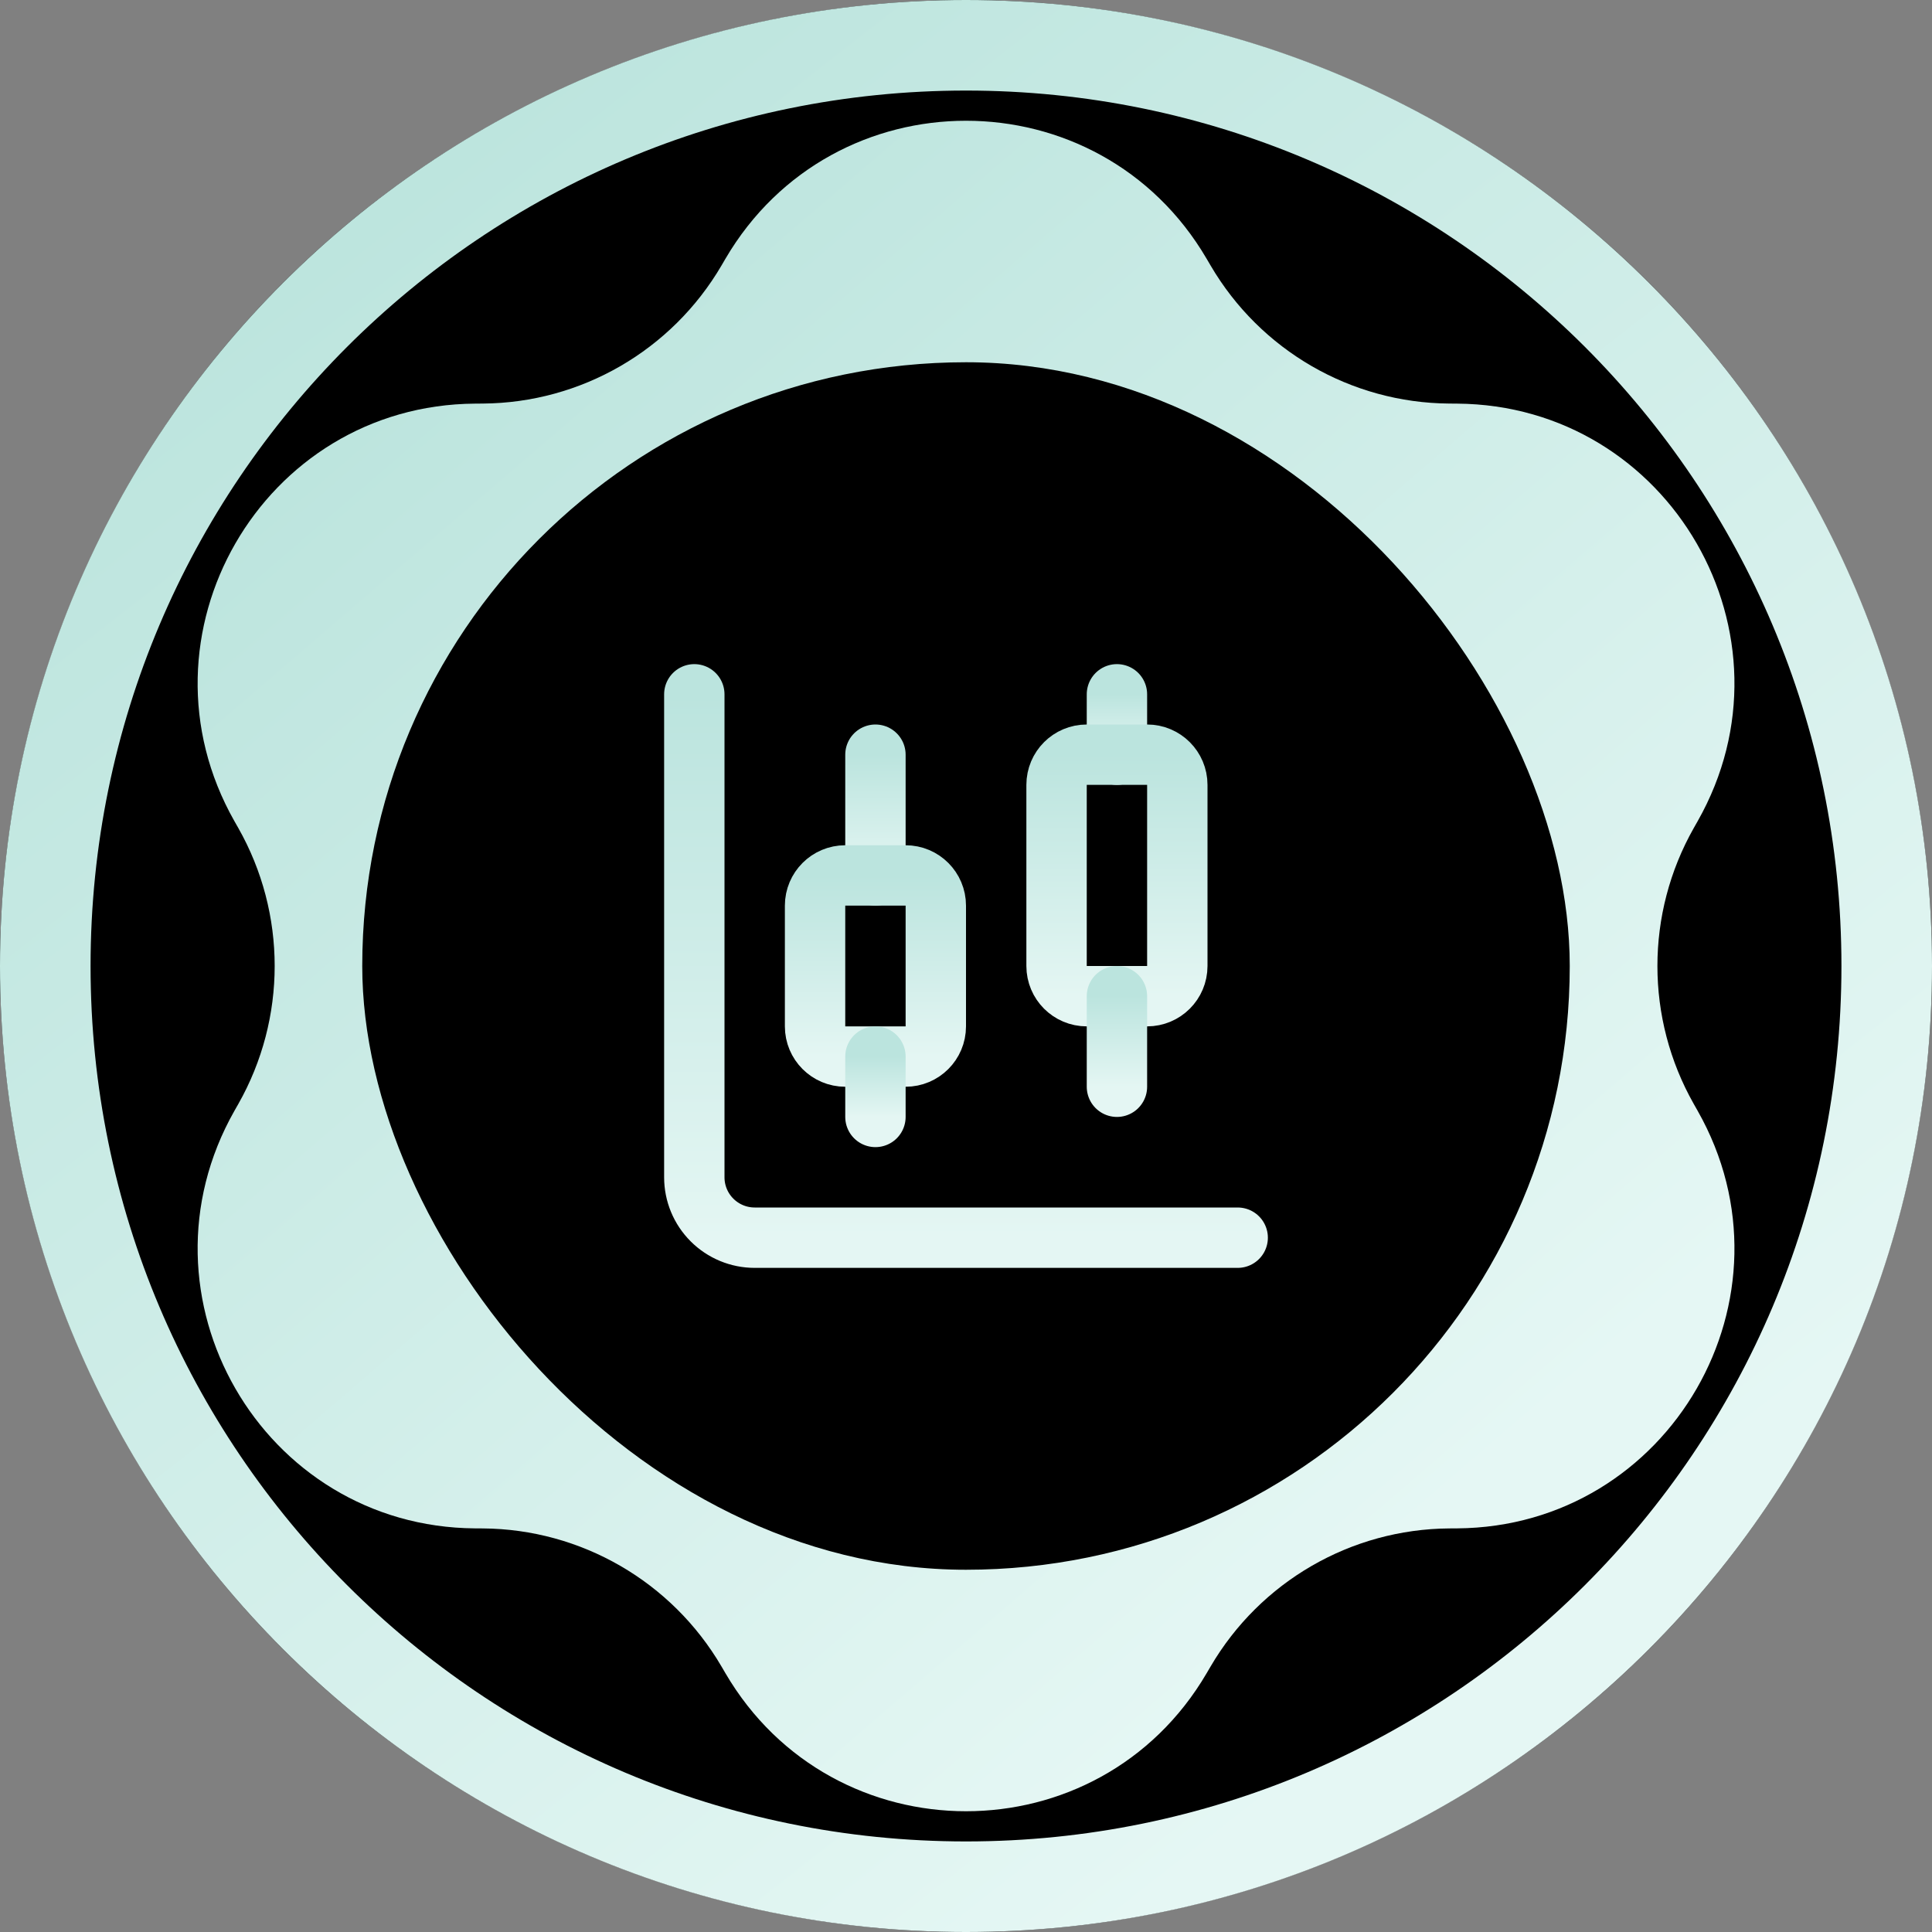
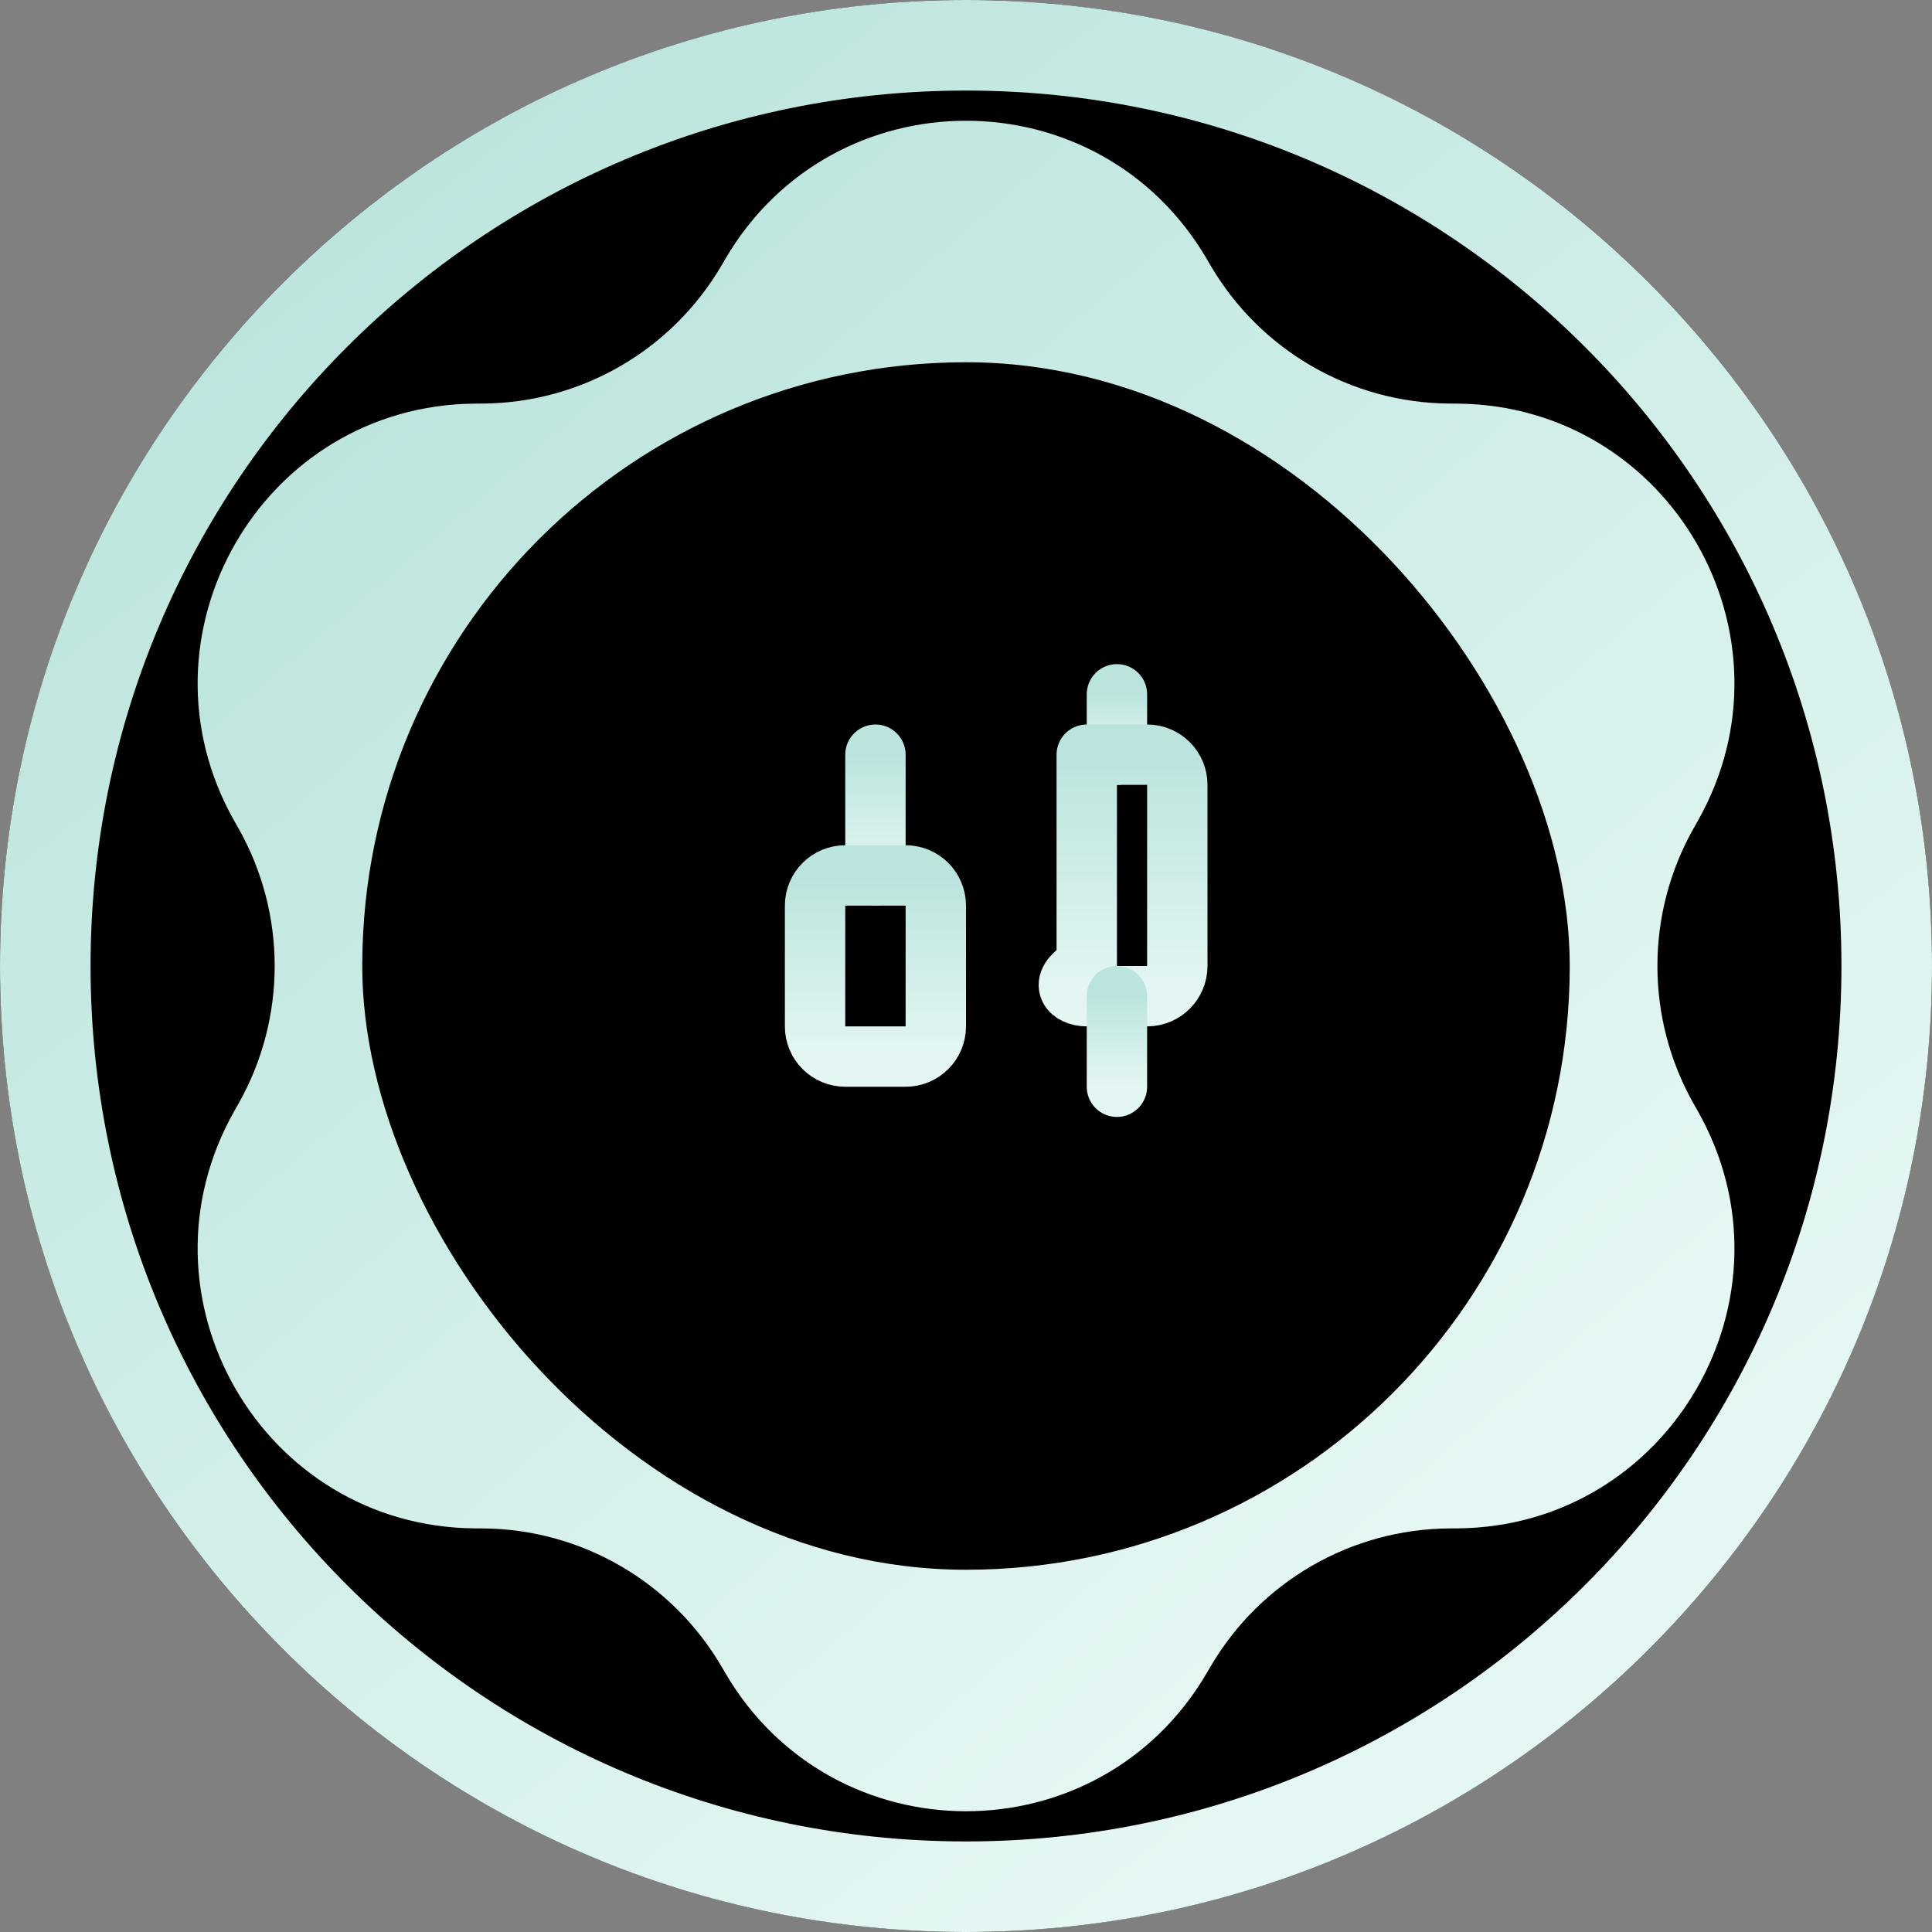
<svg xmlns="http://www.w3.org/2000/svg" width="128" height="128" viewBox="0 0 128 128" fill="none">
  <rect x="0" y="0" width="128" height="128" fill="#808080" stroke="none" />
  <circle cx="64" cy="64" r="64" fill="black" />
  <path d="M48.06 17.147C55.203 4.951 72.803 4.951 79.945 17.147L80.205 17.59C83.5 23.217 89.507 26.692 96.018 26.737L96.531 26.741C110.645 26.84 119.445 42.111 112.473 54.407L112.22 54.853C109.004 60.525 109.004 67.475 112.22 73.147L112.473 73.593C119.445 85.889 110.645 101.16 96.531 101.259L96.018 101.262C89.507 101.308 83.5 104.783 80.205 110.409L79.945 110.852C72.803 123.049 55.203 123.049 48.06 110.852L47.801 110.409C44.506 104.783 38.499 101.308 31.988 101.262L31.475 101.259C17.361 101.16 8.561 85.889 15.532 73.593L15.786 73.147C19.002 67.475 19.002 60.525 15.786 54.853L15.532 54.407C8.561 42.111 17.361 26.84 31.475 26.741L31.988 26.737C38.499 26.692 44.506 23.217 47.801 17.59L48.06 17.147Z" fill="url(#paint0_linear_8761_5997)" />
  <path fill-rule="evenodd" clip-rule="evenodd" d="M64 122C96.032 122 122 96.032 122 64C122 31.968 96.032 6 64 6C31.968 6 6 31.968 6 64C6 96.032 31.968 122 64 122ZM64 128C99.346 128 128 99.346 128 64C128 28.654 99.346 0 64 0C28.654 0 0 28.654 0 64C0 99.346 28.654 128 64 128Z" fill="url(#paint1_linear_8761_5997)" />
  <rect x="24" y="24" width="80" height="80" rx="40" fill="black" />
  <path d="M58 50V58" stroke="url(#paint2_linear_8761_5997)" stroke-width="4" stroke-linecap="round" stroke-linejoin="round" />
  <path d="M60 58H56C54.895 58 54 58.895 54 60V68C54 69.105 54.895 70 56 70H60C61.105 70 62 69.105 62 68V60C62 58.895 61.105 58 60 58Z" stroke="url(#paint3_linear_8761_5997)" stroke-width="4" stroke-linecap="round" stroke-linejoin="round" />
-   <path d="M58 70V74" stroke="url(#paint4_linear_8761_5997)" stroke-width="4" stroke-linecap="round" stroke-linejoin="round" />
  <path d="M74 46V50" stroke="url(#paint5_linear_8761_5997)" stroke-width="4" stroke-linecap="round" stroke-linejoin="round" />
-   <path d="M76 50H72C70.895 50 70 50.895 70 52V64C70 65.105 70.895 66 72 66H76C77.105 66 78 65.105 78 64V52C78 50.895 77.105 50 76 50Z" stroke="url(#paint6_linear_8761_5997)" stroke-width="4" stroke-linecap="round" stroke-linejoin="round" />
+   <path d="M76 50H72V64C70 65.105 70.895 66 72 66H76C77.105 66 78 65.105 78 64V52C78 50.895 77.105 50 76 50Z" stroke="url(#paint6_linear_8761_5997)" stroke-width="4" stroke-linecap="round" stroke-linejoin="round" />
  <path d="M74 66V72" stroke="url(#paint7_linear_8761_5997)" stroke-width="4" stroke-linecap="round" stroke-linejoin="round" />
-   <path d="M46 46V78C46 79.061 46.421 80.078 47.172 80.828C47.922 81.579 48.939 82 50 82H82" stroke="url(#paint8_linear_8761_5997)" stroke-width="4" stroke-linecap="round" stroke-linejoin="round" />
  <defs>
    <linearGradient id="paint0_linear_8761_5997" x1="27.094" y1="18.64" x2="96.419" y2="99.299" gradientUnits="userSpaceOnUse">
      <stop stop-color="#BBE4DD" />
      <stop offset="1" stop-color="#E5F7F4" />
    </linearGradient>
    <linearGradient id="paint1_linear_8761_5997" x1="17.6" y1="12.16" x2="95.36" y2="111.68" gradientUnits="userSpaceOnUse">
      <stop stop-color="#BBE4DD" />
      <stop offset="1" stop-color="#E5F7F4" />
    </linearGradient>
    <linearGradient id="paint2_linear_8761_5997" x1="58.5" y1="50" x2="58.5" y2="58" gradientUnits="userSpaceOnUse">
      <stop stop-color="#BBE4DE" />
      <stop offset="1" stop-color="#E4F6F3" />
    </linearGradient>
    <linearGradient id="paint3_linear_8761_5997" x1="58" y1="58" x2="58" y2="70" gradientUnits="userSpaceOnUse">
      <stop stop-color="#BBE4DE" />
      <stop offset="1" stop-color="#E4F6F3" />
    </linearGradient>
    <linearGradient id="paint4_linear_8761_5997" x1="58.5" y1="70" x2="58.5" y2="74" gradientUnits="userSpaceOnUse">
      <stop stop-color="#BBE4DE" />
      <stop offset="1" stop-color="#E4F6F3" />
    </linearGradient>
    <linearGradient id="paint5_linear_8761_5997" x1="74.5" y1="46" x2="74.5" y2="50" gradientUnits="userSpaceOnUse">
      <stop stop-color="#BBE4DE" />
      <stop offset="1" stop-color="#E4F6F3" />
    </linearGradient>
    <linearGradient id="paint6_linear_8761_5997" x1="74" y1="50" x2="74" y2="66" gradientUnits="userSpaceOnUse">
      <stop stop-color="#BBE4DE" />
      <stop offset="1" stop-color="#E4F6F3" />
    </linearGradient>
    <linearGradient id="paint7_linear_8761_5997" x1="74.5" y1="66" x2="74.5" y2="72" gradientUnits="userSpaceOnUse">
      <stop stop-color="#BBE4DE" />
      <stop offset="1" stop-color="#E4F6F3" />
    </linearGradient>
    <linearGradient id="paint8_linear_8761_5997" x1="64" y1="46" x2="64" y2="82" gradientUnits="userSpaceOnUse">
      <stop stop-color="#BBE4DE" />
      <stop offset="1" stop-color="#E4F6F3" />
    </linearGradient>
  </defs>
</svg>